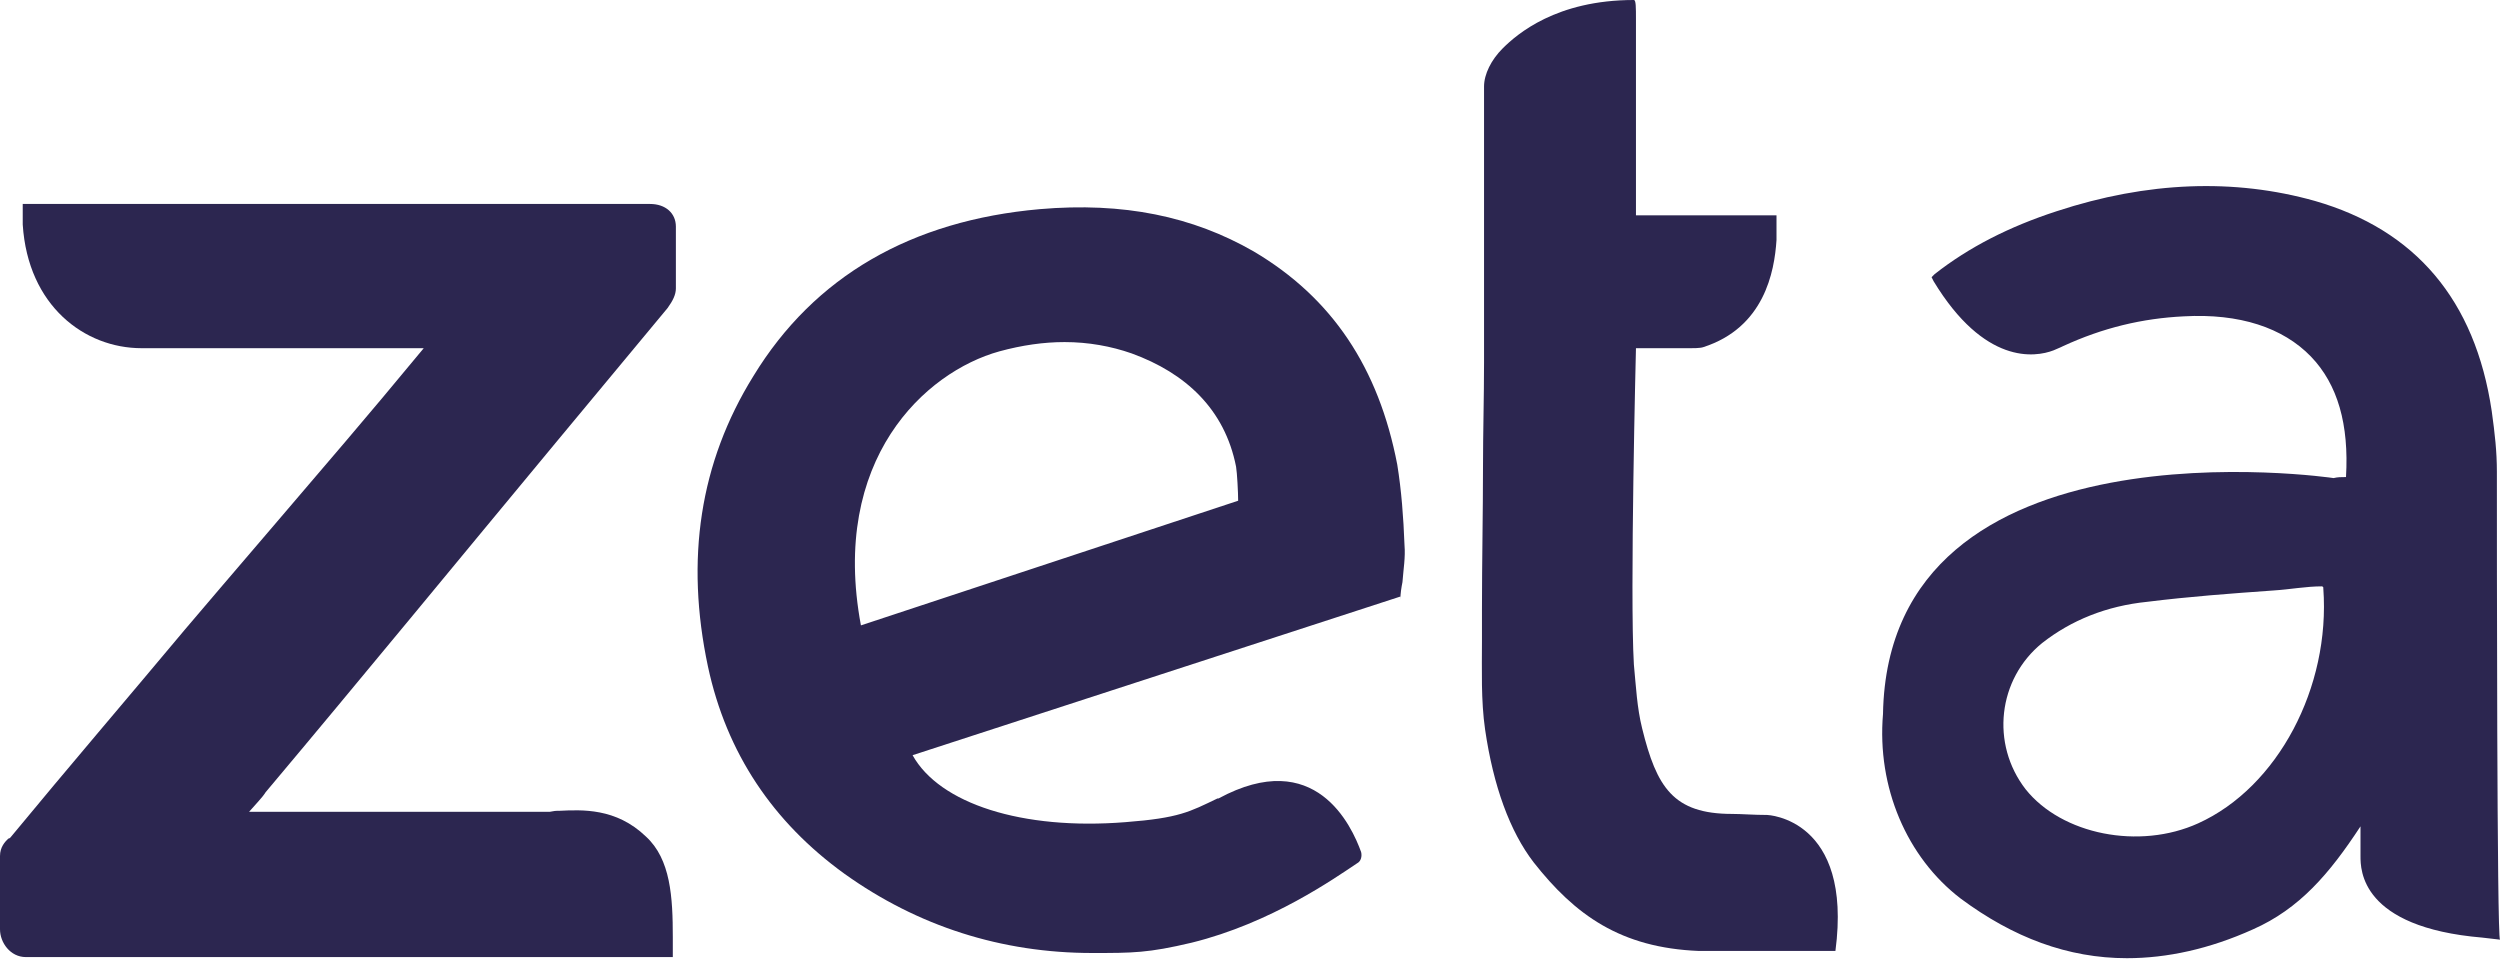
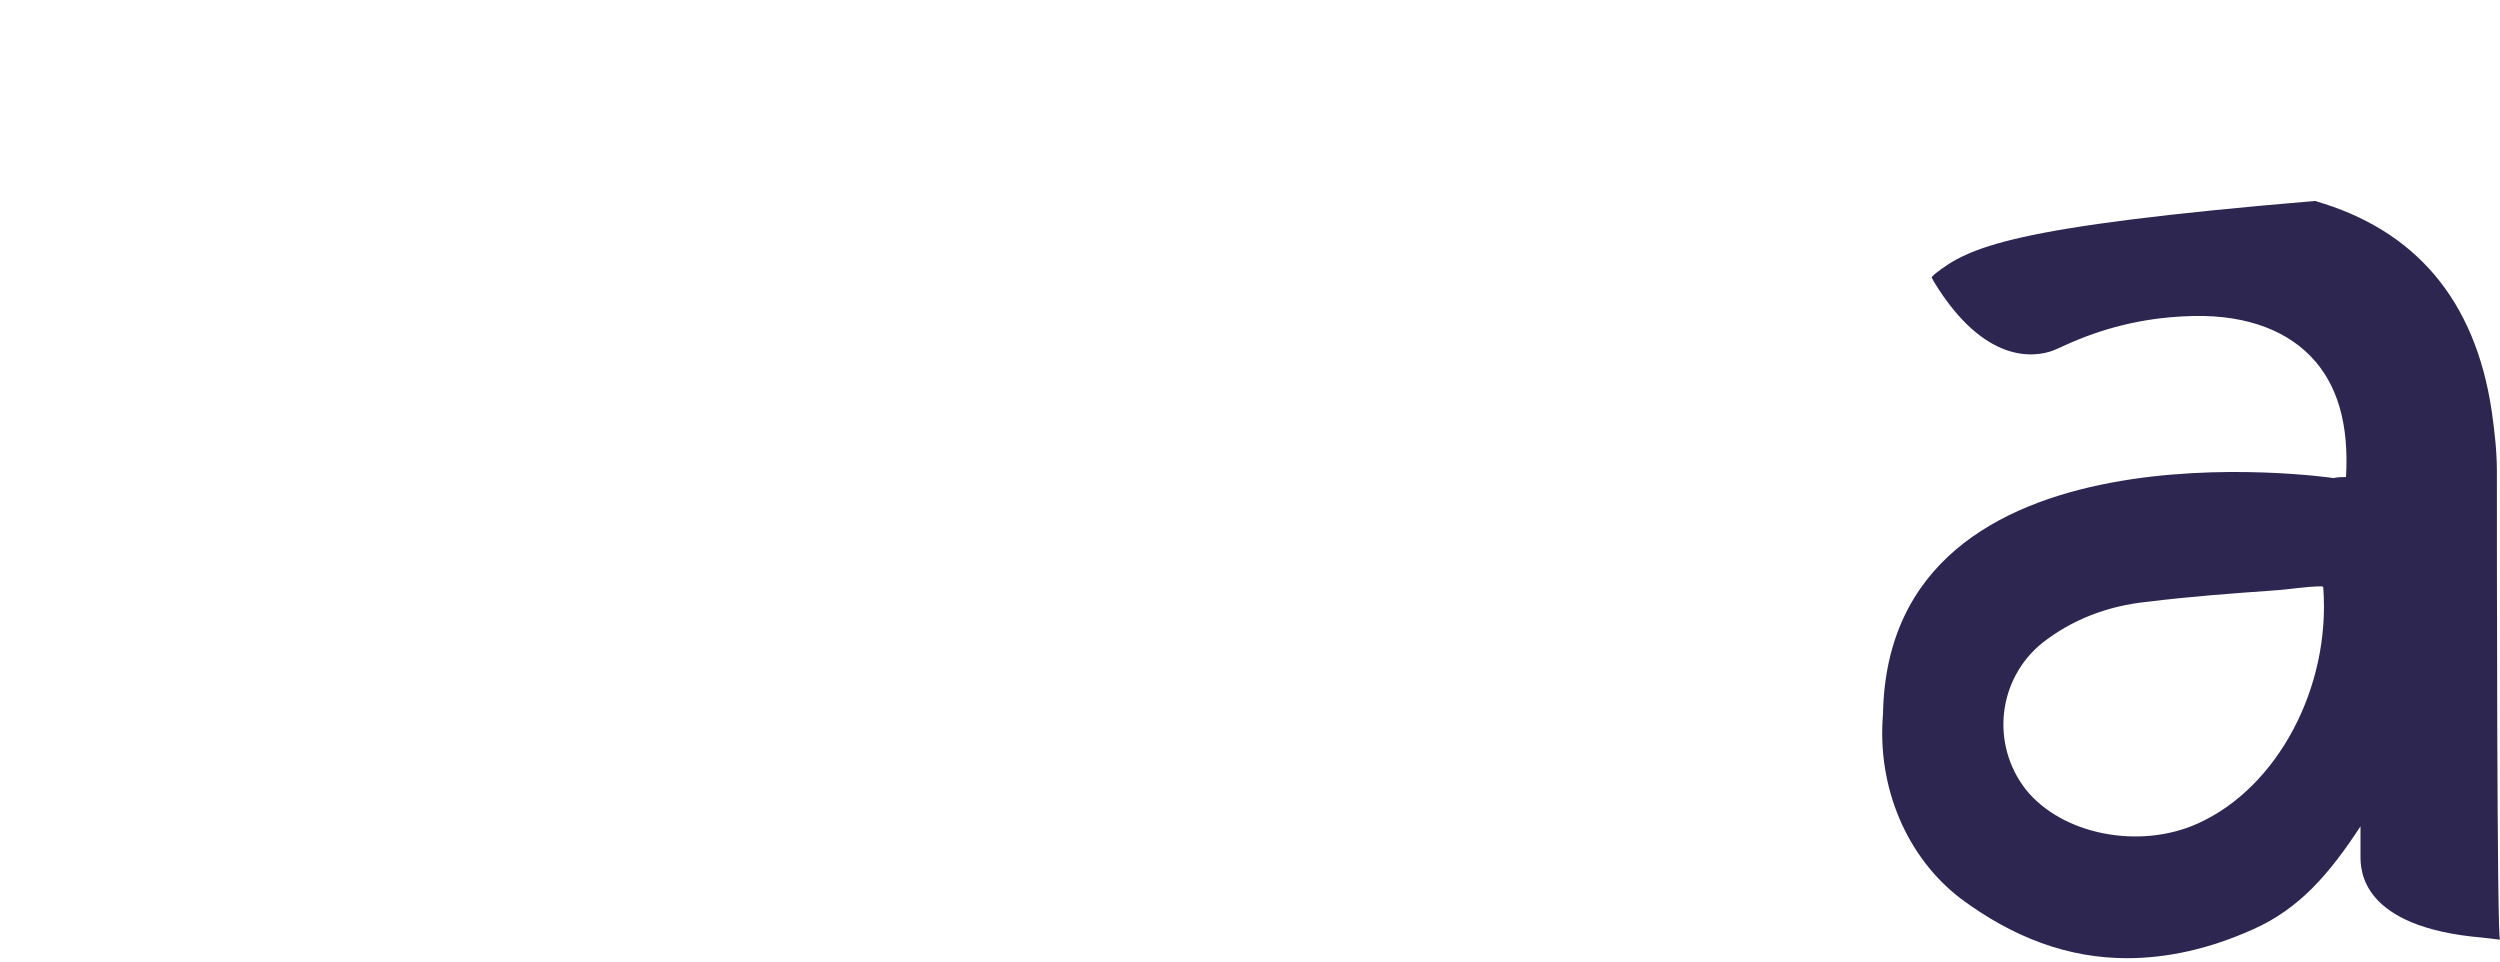
<svg xmlns="http://www.w3.org/2000/svg" width="65" height="25" viewBox="0 0 65 25" fill="none">
-   <path fill-rule="evenodd" clip-rule="evenodd" d="M36.329 12.081C35.846 9.563 34.636 7.742 32.594 6.536C31.009 5.625 29.209 5.25 27.032 5.438C23.7 5.733 21.174 7.179 19.589 9.777C18.192 12.028 17.815 14.546 18.407 17.331C18.89 19.582 20.099 21.376 21.953 22.716C23.861 24.082 26.038 24.778 28.402 24.778C29.45 24.778 29.853 24.778 30.982 24.51C33.051 24.002 34.717 22.823 35.281 22.448C35.389 22.394 35.416 22.26 35.389 22.153C35.147 21.483 34.206 19.394 31.681 20.76H31.654C30.928 21.108 30.66 21.269 29.262 21.376C26.575 21.591 24.426 20.894 23.727 19.635L36.41 15.51V15.59C36.41 15.43 36.437 15.269 36.464 15.135C36.49 14.787 36.544 14.492 36.517 14.171C36.49 13.447 36.437 12.751 36.329 12.081ZM25.985 9.135C26.576 8.974 27.14 8.894 27.678 8.894C28.296 8.894 28.887 9.001 29.424 9.189C30.822 9.698 31.843 10.635 32.138 12.135C32.165 12.296 32.192 12.805 32.192 13.019L22.384 16.26C21.578 11.948 24.05 9.671 25.985 9.135Z" fill="#2C2650" />
-   <path fill-rule="evenodd" clip-rule="evenodd" d="M14.51 11.437L17.358 8.008C17.493 7.821 17.573 7.66 17.573 7.499C17.573 6.964 17.573 6.321 17.573 5.892C17.573 5.544 17.305 5.303 16.901 5.303H0.86H0.591V5.838C0.726 7.955 2.203 9.053 3.681 9.053H11.017L10.883 9.214C9.647 10.714 8.357 12.214 7.121 13.66C6.664 14.196 6.18 14.759 5.723 15.294L4.81 16.366C3.332 18.134 1.773 19.955 0.269 21.777C0.269 21.777 0.242 21.804 0.215 21.804C0.134 21.884 0 22.018 0 22.259C0 22.688 0 23.277 0 23.732V24.161C0 24.509 0.269 24.884 0.672 24.884H17.493V24.375C17.493 23.331 17.439 22.34 16.794 21.75C16.015 21 15.128 21.054 14.537 21.081H14.483C14.403 21.081 14.322 21.107 14.295 21.107C14.268 21.107 14.268 21.107 14.268 21.107H6.476C6.637 20.92 6.825 20.732 6.906 20.598C9.405 17.625 11.931 14.544 14.51 11.437Z" fill="#2C2650" />
-   <path fill-rule="evenodd" clip-rule="evenodd" d="M45.947 21.189C45.598 21.189 45.276 21.162 45.034 21.162C43.502 21.162 43.072 20.465 42.696 18.939C42.562 18.403 42.535 17.84 42.481 17.278C42.374 15.483 42.535 9.054 42.535 9.054H43.905C44.013 9.054 44.201 9.054 44.282 9.027C45.867 8.518 46.136 7.072 46.189 6.241V5.599H42.535V0.509C42.535 0.188 42.535 0 42.481 0C40.466 0 39.445 0.884 39.069 1.259C38.773 1.554 38.585 1.929 38.585 2.25V9.429C38.585 10.34 38.558 11.251 38.558 12.135C38.558 13.34 38.531 14.599 38.531 15.831C38.531 16.099 38.531 16.394 38.531 16.662C38.531 17.412 38.504 18.215 38.612 18.965C38.827 20.439 39.257 21.617 39.875 22.421C40.95 23.787 42.132 24.644 44.174 24.725C44.255 24.725 44.496 24.725 44.55 24.725H47.721C48.178 21.269 45.947 21.189 45.947 21.189Z" fill="#2C2650" />
-   <path fill-rule="evenodd" clip-rule="evenodd" d="M64.919 12.27C64.919 11.734 64.866 11.278 64.785 10.689C64.355 7.796 62.797 5.975 60.19 5.225C58.094 4.635 55.837 4.716 53.473 5.492C52.236 5.894 51.189 6.43 50.302 7.126L50.221 7.207L50.275 7.314C51.592 9.484 52.908 9.296 53.392 9.109C53.446 9.082 53.526 9.055 53.58 9.028L53.634 9.002C54.682 8.519 55.703 8.278 56.778 8.225C58.229 8.144 59.357 8.519 60.083 9.269C60.781 9.993 61.077 11.037 60.996 12.404H60.969C60.862 12.404 60.781 12.404 60.674 12.43C60.674 12.43 49.093 10.716 48.958 18.565C48.797 20.467 49.576 22.288 50.974 23.36C52.344 24.378 53.768 24.913 55.3 24.913C56.348 24.913 57.449 24.672 58.578 24.163C59.787 23.628 60.566 22.717 61.373 21.485V22.261C61.373 22.61 61.373 24.11 64.543 24.378L65 24.431C64.919 24.378 64.919 14.145 64.919 12.27ZM57.154 21.406C55.623 22.102 53.607 21.7 52.667 20.522C51.753 19.343 51.941 17.655 53.097 16.718C53.849 16.129 54.763 15.754 55.837 15.646C56.912 15.512 57.987 15.432 59.116 15.352C59.546 15.325 59.949 15.245 60.379 15.245L60.406 15.271V15.298C60.594 17.87 59.223 20.468 57.154 21.406Z" fill="#2C2650" />
+   <path fill-rule="evenodd" clip-rule="evenodd" d="M64.919 12.27C64.919 11.734 64.866 11.278 64.785 10.689C64.355 7.796 62.797 5.975 60.19 5.225C52.236 5.894 51.189 6.43 50.302 7.126L50.221 7.207L50.275 7.314C51.592 9.484 52.908 9.296 53.392 9.109C53.446 9.082 53.526 9.055 53.58 9.028L53.634 9.002C54.682 8.519 55.703 8.278 56.778 8.225C58.229 8.144 59.357 8.519 60.083 9.269C60.781 9.993 61.077 11.037 60.996 12.404H60.969C60.862 12.404 60.781 12.404 60.674 12.43C60.674 12.43 49.093 10.716 48.958 18.565C48.797 20.467 49.576 22.288 50.974 23.36C52.344 24.378 53.768 24.913 55.3 24.913C56.348 24.913 57.449 24.672 58.578 24.163C59.787 23.628 60.566 22.717 61.373 21.485V22.261C61.373 22.61 61.373 24.11 64.543 24.378L65 24.431C64.919 24.378 64.919 14.145 64.919 12.27ZM57.154 21.406C55.623 22.102 53.607 21.7 52.667 20.522C51.753 19.343 51.941 17.655 53.097 16.718C53.849 16.129 54.763 15.754 55.837 15.646C56.912 15.512 57.987 15.432 59.116 15.352C59.546 15.325 59.949 15.245 60.379 15.245L60.406 15.271V15.298C60.594 17.87 59.223 20.468 57.154 21.406Z" fill="#2C2650" />
</svg>